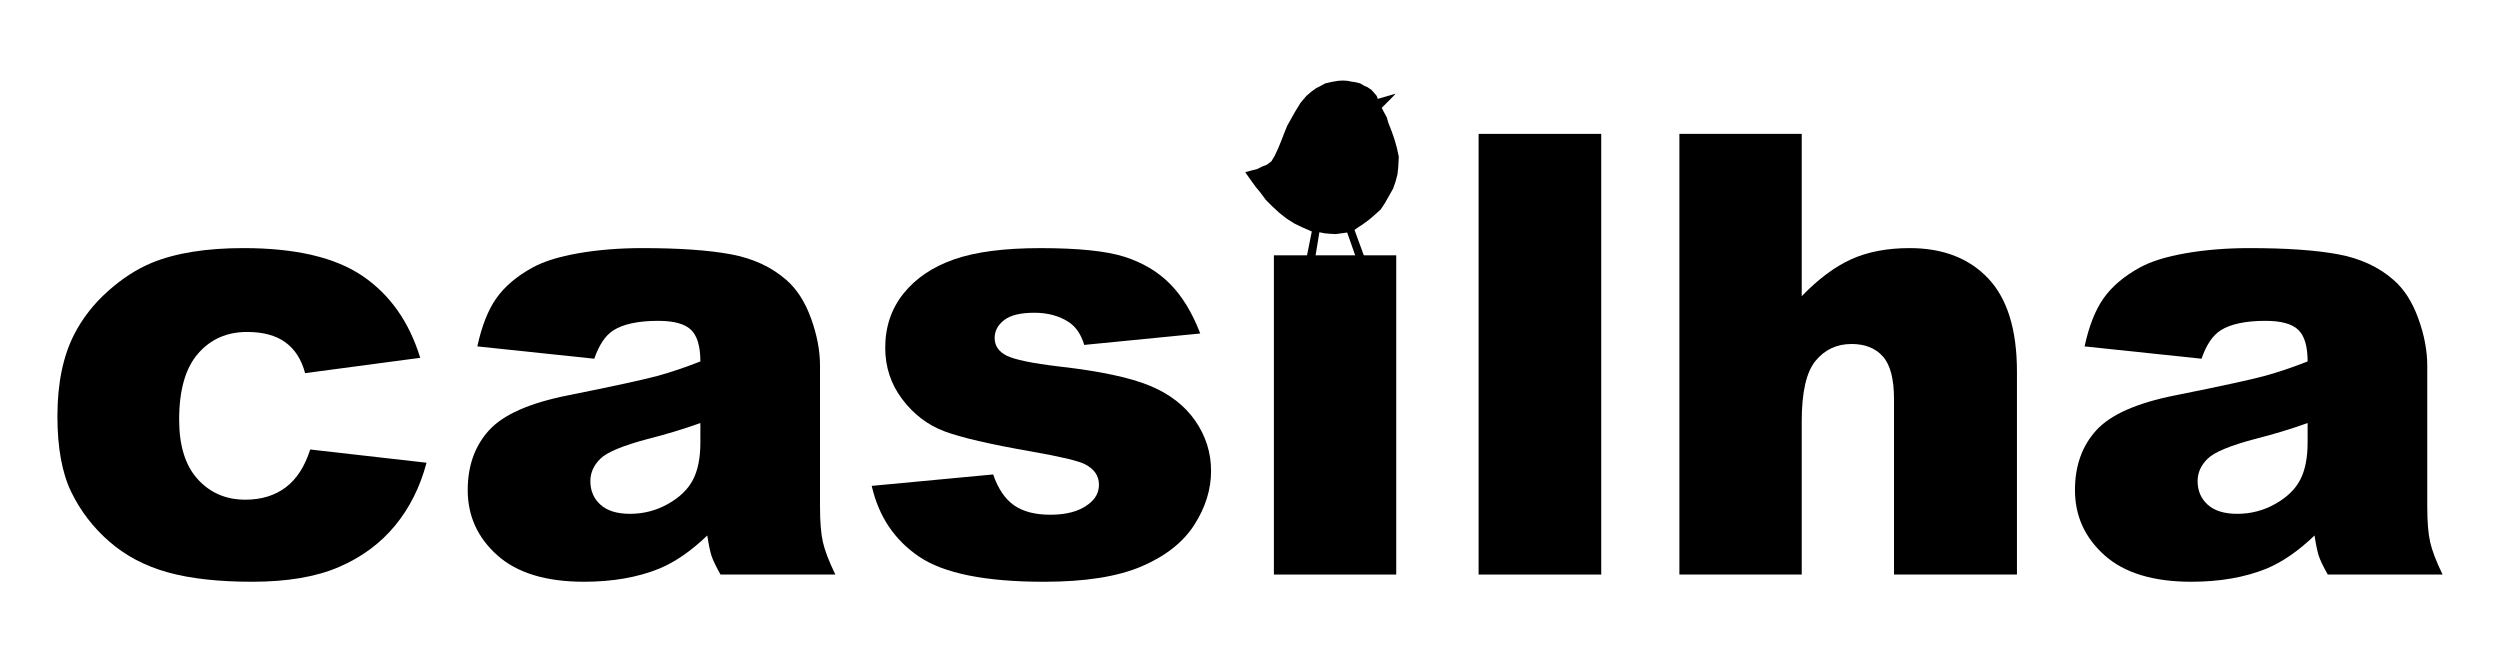
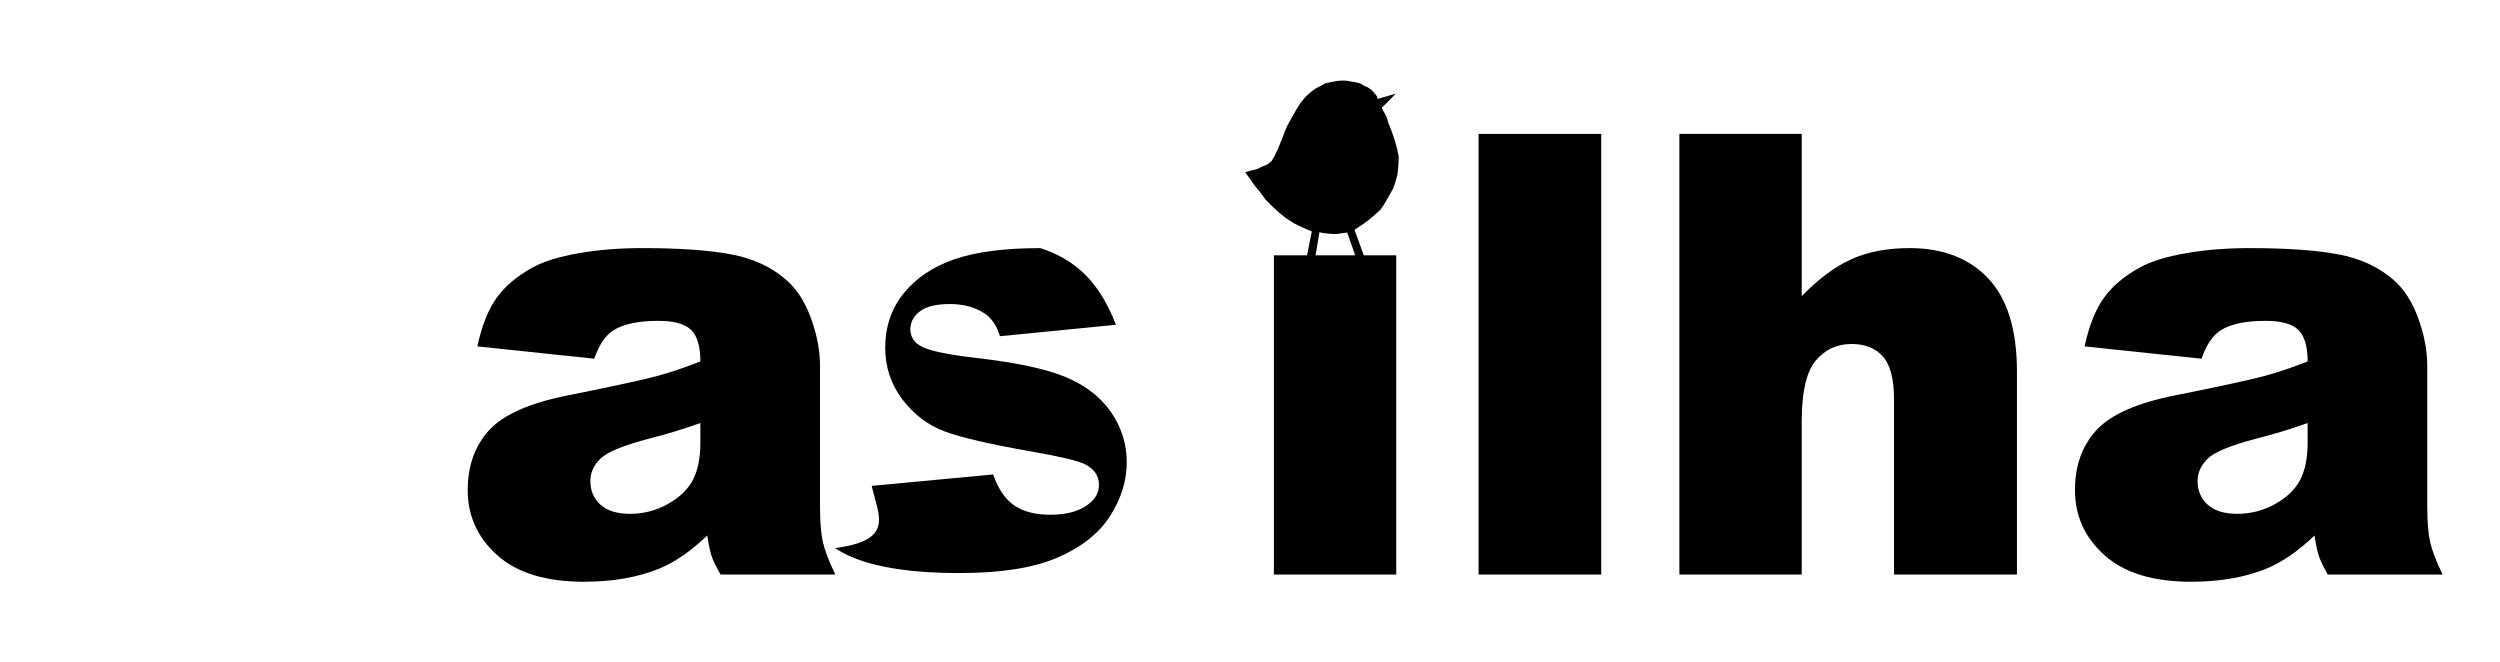
<svg xmlns="http://www.w3.org/2000/svg" xml:space="preserve" data-sanitized-enable-background="new 0 0 687 182" viewBox="0 0 687 182" height="182px" width="687px" y="0px" x="0px" id="Layer_1" version="1.1">
  <g>
    <polygon points="366.025,22.493 367.754,22.205 369.05,22.133 370.273,22.205    371.354,22.421 372.723,22.637 373.802,22.925 374.882,23.573 375.746,23.933 376.826,24.653 377.618,25.517 378.338,26.381    378.626,27.173 383.521,25.733 382.658,26.669 379.706,29.621 380.282,30.773 381.074,32.213 381.506,33.725 382.441,36.101    383.234,38.405 383.882,40.709 384.387,43.085 384.242,45.893 384.025,47.909 383.45,50.069 382.802,51.869 381.866,53.525    380.57,55.829 379.418,57.557 377.906,58.925 376.322,60.293 374.666,61.517 373.37,62.381 372.218,63.173 374.954,70.661    372.578,70.661 370.202,63.893 368.689,64.109 367.034,64.325 365.594,64.253 364.01,64.109 362.57,63.821 361.418,70.805    359.042,70.805 360.482,63.605 357.818,62.453 355.73,61.445 353.57,60.077 351.555,58.493 349.538,56.621 347.811,54.893    346.441,53.021 345.074,51.365 343.922,49.781 342.193,47.333 343.418,46.973 345.434,46.469 346.874,45.749 348.17,45.245    349.395,44.309 350.258,42.869 351.266,40.709 352.202,38.405 352.922,36.533 353.714,34.589 354.794,32.646 356.018,30.485    357.387,28.253 358.971,26.381 360.482,25.085 361.706,24.221 362.714,23.717 364.154,22.925" clip-rule="evenodd" fill-rule="evenodd" />
    <g>
-       <path d="M85.246,123.522l31.967,3.635c-1.763,6.663-4.654,12.431-8.673,17.305c-4.021,4.873-9.156,8.66-15.405,11.357    c-6.25,2.697-14.194,4.048-23.831,4.048c-9.307,0-17.057-0.867-23.252-2.6c-6.195-1.732-11.523-4.538-15.983-8.418    c-4.46-3.878-7.958-8.43-10.49-13.657c-2.534-5.228-3.8-12.159-3.8-20.798c0-9.022,1.541-16.533,4.626-22.53    c2.257-4.401,5.34-8.349,9.251-11.842c3.91-3.494,7.93-6.094,12.06-7.8c6.553-2.694,14.951-4.043,25.193-4.043    c14.317,0,25.235,2.561,32.751,7.682c7.517,5.121,12.789,12.61,15.818,22.468l-31.636,4.212c-0.991-3.744-2.796-6.566-5.411-8.466    c-2.616-1.9-6.126-2.851-10.532-2.851c-5.563,0-10.064,1.993-13.505,5.979c-3.442,3.985-5.163,10.019-5.163,18.099    c0,7.202,1.707,12.671,5.122,16.408c3.414,3.738,7.764,5.606,13.051,5.606c4.405,0,8.108-1.128,11.11-3.387    C81.515,131.673,83.759,128.203,85.246,123.522z" />
      <path d="M163.305,98.576l-32.132-3.386c1.21-5.617,2.959-10.036,5.245-13.258c2.285-3.222,5.576-6.016,9.871-8.384    c3.083-1.707,7.323-3.028,12.72-3.966c5.396-0.936,11.234-1.403,17.512-1.403c10.077,0,18.172,0.564,24.284,1.693    c6.113,1.129,11.206,3.483,15.281,7.062c2.863,2.479,5.122,5.989,6.773,10.532c1.652,4.543,2.479,8.88,2.479,13.01v38.74    c0,4.13,0.261,7.365,0.784,9.705c0.523,2.342,1.665,5.328,3.429,8.963h-31.554c-1.268-2.258-2.094-3.978-2.479-5.163    c-0.386-1.184-0.771-3.042-1.156-5.575c-4.406,4.241-8.784,7.269-13.134,9.086c-5.947,2.423-12.858,3.635-20.733,3.635    c-10.463,0-18.408-2.423-23.831-7.27c-5.425-4.845-8.136-10.82-8.136-17.924c0-6.663,1.954-12.143,5.864-16.438    c3.91-4.295,11.123-7.488,21.642-9.581c12.61-2.532,20.788-4.309,24.533-5.328c3.744-1.019,7.709-2.354,11.895-4.006    c0-4.13-0.854-7.021-2.561-8.674c-1.707-1.651-4.708-2.478-9.003-2.478c-5.508,0-9.638,0.882-12.391,2.644    C166.361,92.189,164.626,94.777,163.305,98.576z M192.463,116.253c-4.625,1.652-9.444,3.112-14.455,4.378    c-6.829,1.817-11.151,3.607-12.968,5.369c-1.873,1.817-2.809,3.883-2.809,6.195c0,2.644,0.921,4.806,2.767,6.484    c1.845,1.681,4.557,2.52,8.137,2.52c3.744,0,7.228-0.909,10.449-2.726c3.221-1.817,5.506-4.034,6.855-6.649    c1.349-2.615,2.023-6.017,2.023-10.202V116.253z" />
-       <path d="M239.546,133.517l33.371-3.139c1.376,3.965,3.304,6.802,5.782,8.508c2.478,1.708,5.782,2.562,9.912,2.562    c4.515,0,8.013-0.962,10.491-2.888c1.927-1.429,2.891-3.215,2.891-5.36c0-2.418-1.268-4.288-3.8-5.608    c-1.817-0.935-6.637-2.089-14.456-3.465c-11.675-2.034-19.783-3.918-24.326-5.651c-4.543-1.732-8.371-4.662-11.481-8.788    c-3.112-4.125-4.667-8.829-4.667-14.11c0-5.777,1.679-10.755,5.039-14.937c3.358-4.181,7.984-7.303,13.877-9.365    c5.892-2.063,13.794-3.095,23.707-3.095c10.462,0,18.185,0.799,23.169,2.395c4.983,1.599,9.141,4.076,12.473,7.435    c3.331,3.359,6.098,7.902,8.301,13.629l-31.884,3.14c-0.826-2.809-2.203-4.874-4.13-6.195c-2.643-1.762-5.837-2.644-9.582-2.644    c-3.799,0-6.566,0.674-8.301,2.021c-1.734,1.348-2.602,2.982-2.602,4.907c0,2.145,1.101,3.766,3.304,4.865    c2.202,1.1,6.993,2.09,14.373,2.97c11.178,1.265,19.494,3.025,24.946,5.281s9.623,5.474,12.514,9.654    c2.891,4.182,4.336,8.775,4.336,13.78c0,5.062-1.528,9.985-4.584,14.771c-3.056,4.786-7.875,8.596-14.455,11.429    c-6.581,2.832-15.543,4.249-26.887,4.249c-16.025,0-27.438-2.285-34.238-6.856C245.837,148.44,241.473,141.942,239.546,133.517z" />
+       <path d="M239.546,133.517l33.371-3.139c1.376,3.965,3.304,6.802,5.782,8.508c2.478,1.708,5.782,2.562,9.912,2.562    c4.515,0,8.013-0.962,10.491-2.888c1.927-1.429,2.891-3.215,2.891-5.36c0-2.418-1.268-4.288-3.8-5.608    c-1.817-0.935-6.637-2.089-14.456-3.465c-11.675-2.034-19.783-3.918-24.326-5.651c-4.543-1.732-8.371-4.662-11.481-8.788    c-3.112-4.125-4.667-8.829-4.667-14.11c0-5.777,1.679-10.755,5.039-14.937c3.358-4.181,7.984-7.303,13.877-9.365    c5.892-2.063,13.794-3.095,23.707-3.095c4.983,1.599,9.141,4.076,12.473,7.435    c3.331,3.359,6.098,7.902,8.301,13.629l-31.884,3.14c-0.826-2.809-2.203-4.874-4.13-6.195c-2.643-1.762-5.837-2.644-9.582-2.644    c-3.799,0-6.566,0.674-8.301,2.021c-1.734,1.348-2.602,2.982-2.602,4.907c0,2.145,1.101,3.766,3.304,4.865    c2.202,1.1,6.993,2.09,14.373,2.97c11.178,1.265,19.494,3.025,24.946,5.281s9.623,5.474,12.514,9.654    c2.891,4.182,4.336,8.775,4.336,13.78c0,5.062-1.528,9.985-4.584,14.771c-3.056,4.786-7.875,8.596-14.455,11.429    c-6.581,2.832-15.543,4.249-26.887,4.249c-16.025,0-27.438-2.285-34.238-6.856C245.837,148.44,241.473,141.942,239.546,133.517z" />
      <path d="M350.066,70.162h33.619v87.723h-33.619V70.162z" />
      <path d="M406.318,36.791h33.701v121.094h-33.701V36.791z" />
      <path d="M461.496,36.791h33.619v44.604c4.57-4.735,9.113-8.122,13.629-10.16c4.516-2.036,9.857-3.056,16.025-3.056    c9.141,0,16.34,2.781,21.6,8.343c5.258,5.563,7.889,14.098,7.889,25.606v55.756h-33.784v-48.239c0-5.506-1.02-9.402-3.056-11.688    c-2.038-2.284-4.902-3.428-8.591-3.428c-4.075,0-7.38,1.542-9.912,4.626c-2.534,3.084-3.8,8.618-3.8,16.603v42.127h-33.619V36.791    z" />
      <path d="M604.975,98.576l-32.131-3.386c1.21-5.617,2.959-10.036,5.244-13.258s5.576-6.016,9.871-8.384    c3.084-1.707,7.323-3.028,12.721-3.966c5.396-0.936,11.234-1.403,17.512-1.403c10.077,0,18.172,0.564,24.285,1.693    c6.112,1.129,11.205,3.483,15.28,7.062c2.863,2.479,5.122,5.989,6.774,10.532c1.651,4.543,2.478,8.88,2.478,13.01v38.74    c0,4.13,0.261,7.365,0.784,9.705c0.523,2.342,1.666,5.328,3.429,8.963h-31.554c-1.268-2.258-2.094-3.978-2.479-5.163    c-0.386-1.184-0.771-3.042-1.156-5.575c-4.406,4.241-8.784,7.269-13.134,9.086c-5.947,2.423-12.858,3.635-20.733,3.635    c-10.463,0-18.406-2.423-23.83-7.27c-5.425-4.845-8.137-10.82-8.137-17.924c0-6.663,1.955-12.143,5.865-16.438    c3.909-4.295,11.123-7.488,21.642-9.581c12.609-2.532,20.787-4.309,24.532-5.328c3.744-1.019,7.709-2.354,11.895-4.006    c0-4.13-0.854-7.021-2.561-8.674c-1.707-1.651-4.708-2.478-9.003-2.478c-5.507,0-9.638,0.882-12.39,2.644    C608.031,92.189,606.297,94.777,604.975,98.576z M634.133,116.253c-4.625,1.652-9.444,3.112-14.455,4.378    c-6.829,1.817-11.15,3.607-12.968,5.369c-1.873,1.817-2.809,3.883-2.809,6.195c0,2.644,0.921,4.806,2.767,6.484    c1.845,1.681,4.557,2.52,8.137,2.52c3.744,0,7.228-0.909,10.449-2.726c3.221-1.817,5.506-4.034,6.855-6.649    s2.023-6.017,2.023-10.202V116.253z" />
    </g>
  </g>
</svg>